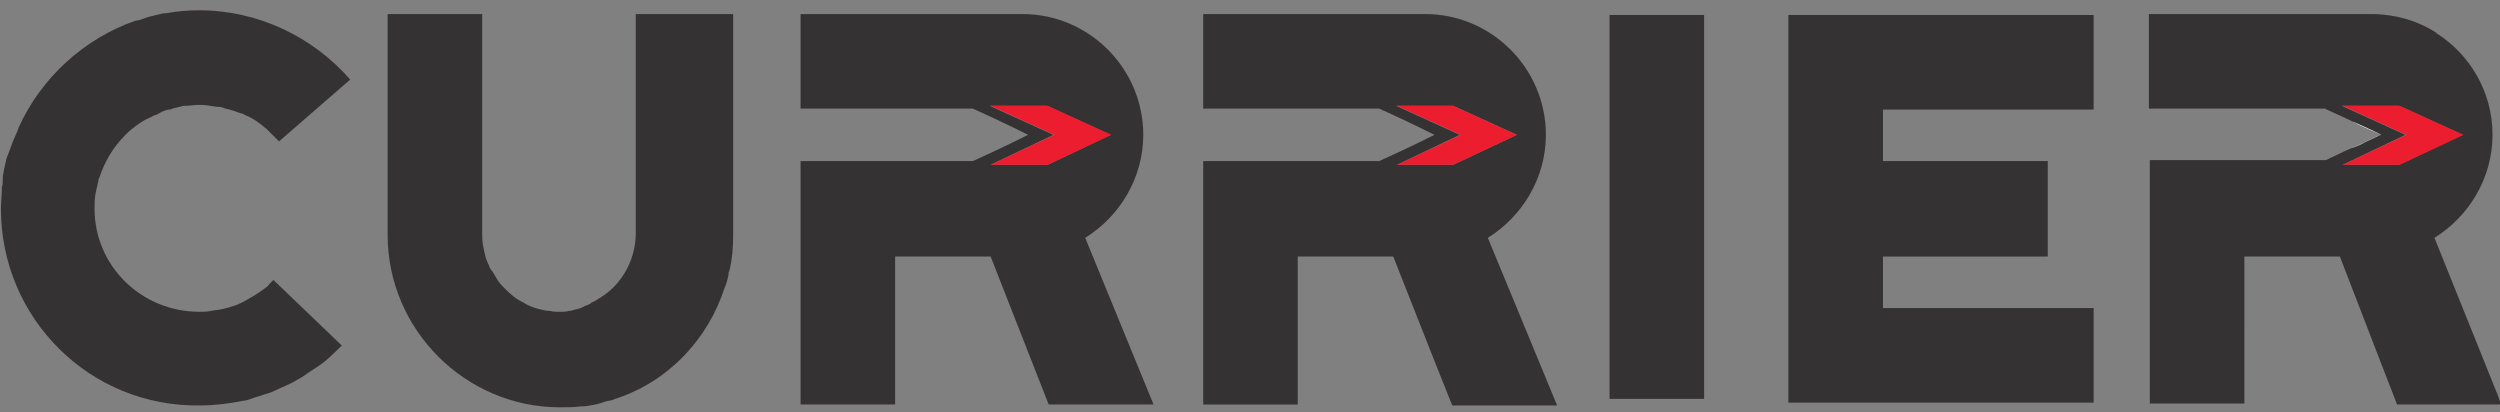
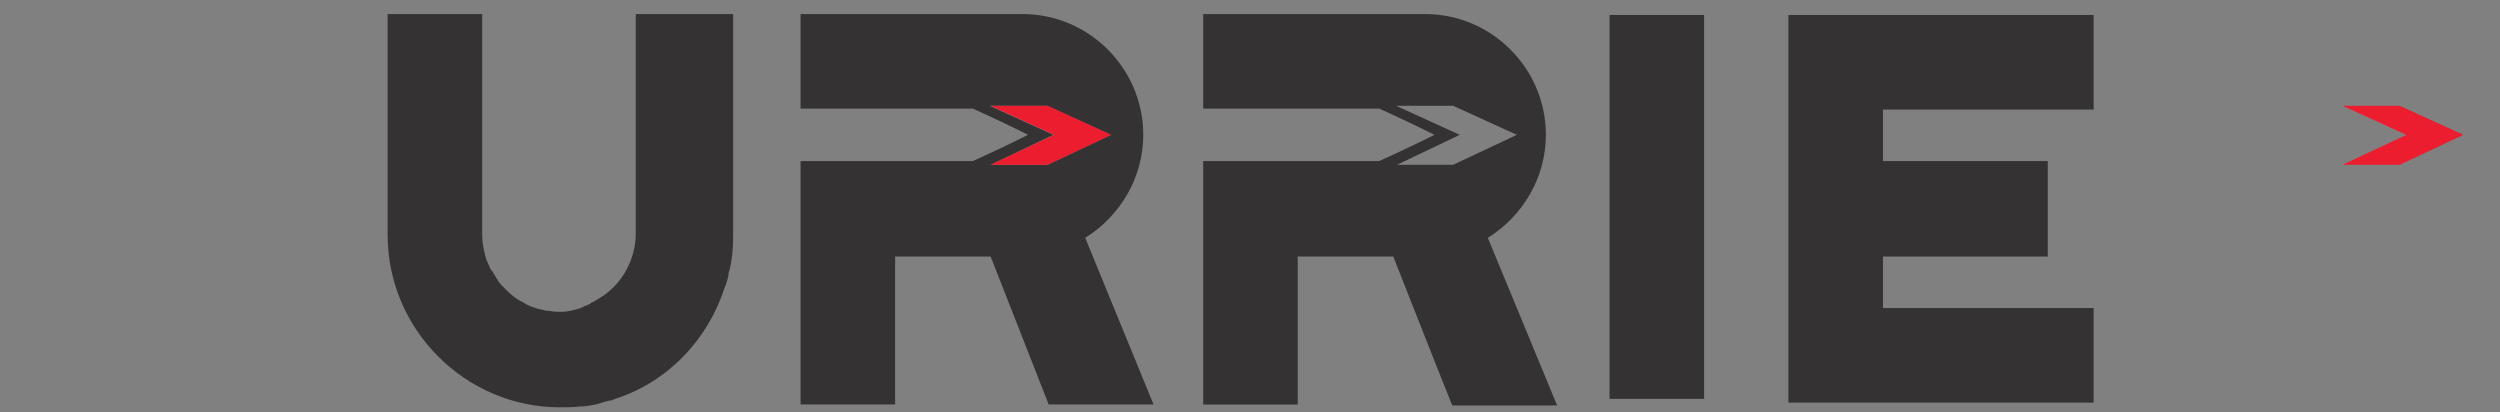
<svg xmlns="http://www.w3.org/2000/svg" version="1.1" id="Layer_1" x="0px" y="0px" viewBox="0 0 267 44" style="enable-background:new 0 0 267 44;" xml:space="preserve">
  <rect x="0" y="0" width="267" height="44" fill="#808080" stroke="none" />
  <style type="text/css"> .st0{fill:#353233;} .st1{fill:#FFFFFF;} .st2{fill:#EC1D2E;} </style>
  <polygon class="st0" points="201.1,11.7 201.1,17.2 218.7,17.2 218.7,27.4 201.1,27.4 201.1,32.9 223.6,32.9 223.6,43 191,43 191,1.6 223.6,1.6 223.6,11.7 " />
  <path class="st0" d="M115.9,25.4c3.7-2.3,6.2-6.4,6.2-11c0-7.1-5.8-12.9-12.9-12.9H85.5v10.1h18.4c2,0.9,3.9,1.8,5.9,2.8 c-2,1-3.9,1.9-5.9,2.8H85.5v26h10.1V27.4h10.2l6.2,15.8h11.2L115.9,25.4z M111.9,17.6h-6.1l6.7-3.2l-6.8-3.1h6.1l6.8,3.1L111.9,17.6 z" />
  <path class="st0" d="M78.3,1.5v23.7c0,1.3-0.1,2.5-0.4,3.7c-0.1,0.2-0.1,0.3-0.1,0.5c-0.1,0.4-0.2,0.9-0.4,1.3 c-1.8,5.6-6.1,10.1-11.7,11.9c-0.2,0.1-0.5,0.2-0.7,0.2c-0.5,0.1-0.9,0.3-1.4,0.4c-0.5,0.1-1,0.2-1.4,0.2c-0.1,0-0.1,0-0.2,0 c-0.7,0.1-1.5,0.1-2.2,0.1c-10.1,0-18.4-8.3-18.4-18.4V1.5h10.1v23.7c0,0.6,0.1,1.1,0.2,1.6c0.1,0.3,0.1,0.5,0.2,0.8 c0.1,0.3,0.2,0.5,0.3,0.7c0.1,0.3,0.2,0.5,0.4,0.7c0.2,0.3,0.4,0.7,0.6,1c0.2,0.3,0.5,0.6,0.8,0.9c0.6,0.6,1.2,1.1,1.9,1.4 c0.1,0.1,0.2,0.1,0.3,0.2c0.6,0.3,1.2,0.5,1.8,0.6c0.3,0.1,0.5,0.1,0.7,0.1l0,0c0.4,0.1,0.7,0.1,1.1,0.1c0.3,0,0.7,0,1-0.1 c0.1,0,0.1,0,0.1,0c0.1,0,0.3-0.1,0.4-0.1c0.3-0.1,0.5-0.1,0.7-0.2c0.2-0.1,0.3-0.1,0.4-0.2c0.3-0.1,0.6-0.2,0.8-0.4 c0.2-0.1,0.3-0.1,0.4-0.2c0.7-0.4,1.3-0.8,1.9-1.4c1.5-1.5,2.4-3.6,2.4-5.8V1.5H78.3z" />
-   <path class="st0" d="M10.2,20.7c-0.1,0.5-0.1,1.1-0.1,1.6c0,6.1,5,11,11.2,11c0.4,0,0.8,0,1.3-0.1c0.4-0.1,0.8-0.1,1.2-0.2 c0.9-0.2,1.8-0.5,2.6-1c0.7-0.4,1.4-0.8,2-1.3l0,0c0.2-0.1,0.3-0.3,0.4-0.4s0.3-0.3,0.4-0.4l7.3,7l0,0l0,0c-0.9,0.9-1.8,1.8-2.8,2.4 c-0.3,0.2-0.6,0.4-0.9,0.6c-0.4,0.3-0.9,0.6-1.3,0.8l0,0c-0.3,0.2-0.6,0.3-1,0.5l0,0c-0.4,0.2-0.7,0.3-1.1,0.5 c-0.4,0.2-0.7,0.3-1.1,0.4c-0.5,0.2-1,0.3-1.5,0.5c-0.3,0.1-0.6,0.2-0.8,0.2c-1.5,0.3-3.1,0.5-4.6,0.5C9.6,43.5,0.1,34,0.1,22.3 c0-0.7,0.1-1.5,0.1-2.2c0-0.1,0-0.1,0-0.1c0.1-0.3,0.1-0.6,0.1-1c0-0.1,0-0.1,0-0.2c0.1-0.4,0.1-0.7,0.2-1c0.1-0.5,0.2-1,0.4-1.4 c0.1-0.3,0.2-0.5,0.3-0.8c0.1-0.3,0.2-0.6,0.4-1c0.1-0.3,0.3-0.6,0.4-1c2.4-5.3,7-9.5,12.5-11.4C14.8,2.2,15,2.1,15.3,2 c0.5-0.2,1-0.3,1.4-0.4c0.4-0.1,0.7-0.2,1.1-0.2c1.1-0.2,2.3-0.3,3.5-0.3c6.2,0,12.1,2.8,16.1,7.4l0,0l-7.6,6.6 c-0.1-0.1-0.1-0.1-0.2-0.2c-0.1-0.1-0.2-0.2-0.3-0.3c-0.3-0.3-0.5-0.5-0.8-0.8c-0.7-0.6-1.5-1.2-2.3-1.5l0,0 c-0.2-0.1-0.3-0.2-0.5-0.2c-0.5-0.2-1.1-0.4-1.6-0.5l0,0c-0.1,0-0.2-0.1-0.3-0.1c-0.2-0.1-0.5-0.1-0.7-0.1c-0.6-0.1-1.2-0.2-1.8-0.2 c-0.5,0-1.1,0.1-1.6,0.1c-0.2,0-0.4,0.1-0.5,0.1c-0.3,0.1-0.5,0.1-0.8,0.2c-0.1,0.1-0.3,0.1-0.4,0.1c-0.4,0.1-0.7,0.2-1,0.4 c-0.2,0.1-0.3,0.2-0.5,0.2c-0.3,0.2-0.6,0.3-1,0.5c-0.2,0.1-0.3,0.2-0.5,0.3c-0.6,0.4-1.1,0.8-1.6,1.3c-1.3,1.3-2.2,2.8-2.8,4.6 c-0.1,0.1-0.1,0.3-0.1,0.4c-0.1,0.3-0.1,0.5-0.2,0.8C10.3,20.4,10.2,20.6,10.2,20.7z" />
-   <path class="st1" d="M252.7,15.1c-0.5,0.3-1,0.5-1.5,0.7c1.1-0.5,2.2-1,3.1-1.4C253.7,14.6,253.2,14.9,252.7,15.1z M251.5,13.1 c-0.1,0-0.2-0.1-0.2-0.1c1,0.4,1.9,0.8,2.8,1.3C253.3,13.9,252.4,13.6,251.5,13.1z" />
  <g>
    <polygon class="st2" points="118.7,14.4 111.9,17.6 105.8,17.6 112.6,14.4 105.8,11.3 111.9,11.3 " />
  </g>
  <path class="st0" d="M158.9,25.4c3.7-2.3,6.2-6.4,6.2-11c0-7.1-5.8-12.9-12.9-12.9h-23.7v10.1h18.8c2,0.9,3.9,1.8,5.9,2.8 c-2,1-3.9,1.9-5.9,2.8h-18.8v26h10.1V27.4h10.2l4.5,11.4l1.8,4.5h11.2L158.9,25.4z M149.2,17.6l6.7-3.2l-6.8-3.1h6.1l6.8,3.1 l-6.8,3.2H149.2z" />
  <g>
-     <polygon class="st2" points="162,14.4 155.2,17.6 149.2,17.6 156,14.4 149.2,11.3 155.2,11.3 " />
-   </g>
-   <path class="st0" d="M266.8,42.3L260,25.4c3.7-2.3,6.2-6.4,6.2-11c0-4.7-2.5-8.6-5.9-10.8c0,0-0.1,0-0.1-0.1c-2.8-1.8-5.6-2-7-2 h-23.7v10.1h18.8c1,0.5,2,0.9,3,1.4h0.1c0.1,0.1,0.2,0.1,0.2,0.1c0.8,0.4,1.8,0.8,2.6,1.2c0.1,0,0.1,0.1,0.1,0.1l0,0 c-0.5,0.2-1,0.5-1.5,0.7c-0.5,0.3-1,0.5-1.5,0.7h-0.1c-1,0.4-1.9,0.9-2.8,1.3h-18.8v26h10.1V27.4h10.2l4.4,11.4l1.4,3.6l0.3,0.8 h11.1L266.8,42.3z M250.2,17.6l6.7-3.2l-6.8-3.1h6.1l6.8,3.1l-6.8,3.2H250.2z" />
+     </g>
  <g>
    <polygon class="st2" points="263.1,14.4 256.3,17.6 250.2,17.6 257,14.4 250.2,11.3 256.3,11.3 " />
  </g>
  <rect x="171.9" y="1.6" class="st0" width="10.1" height="41" />
</svg>